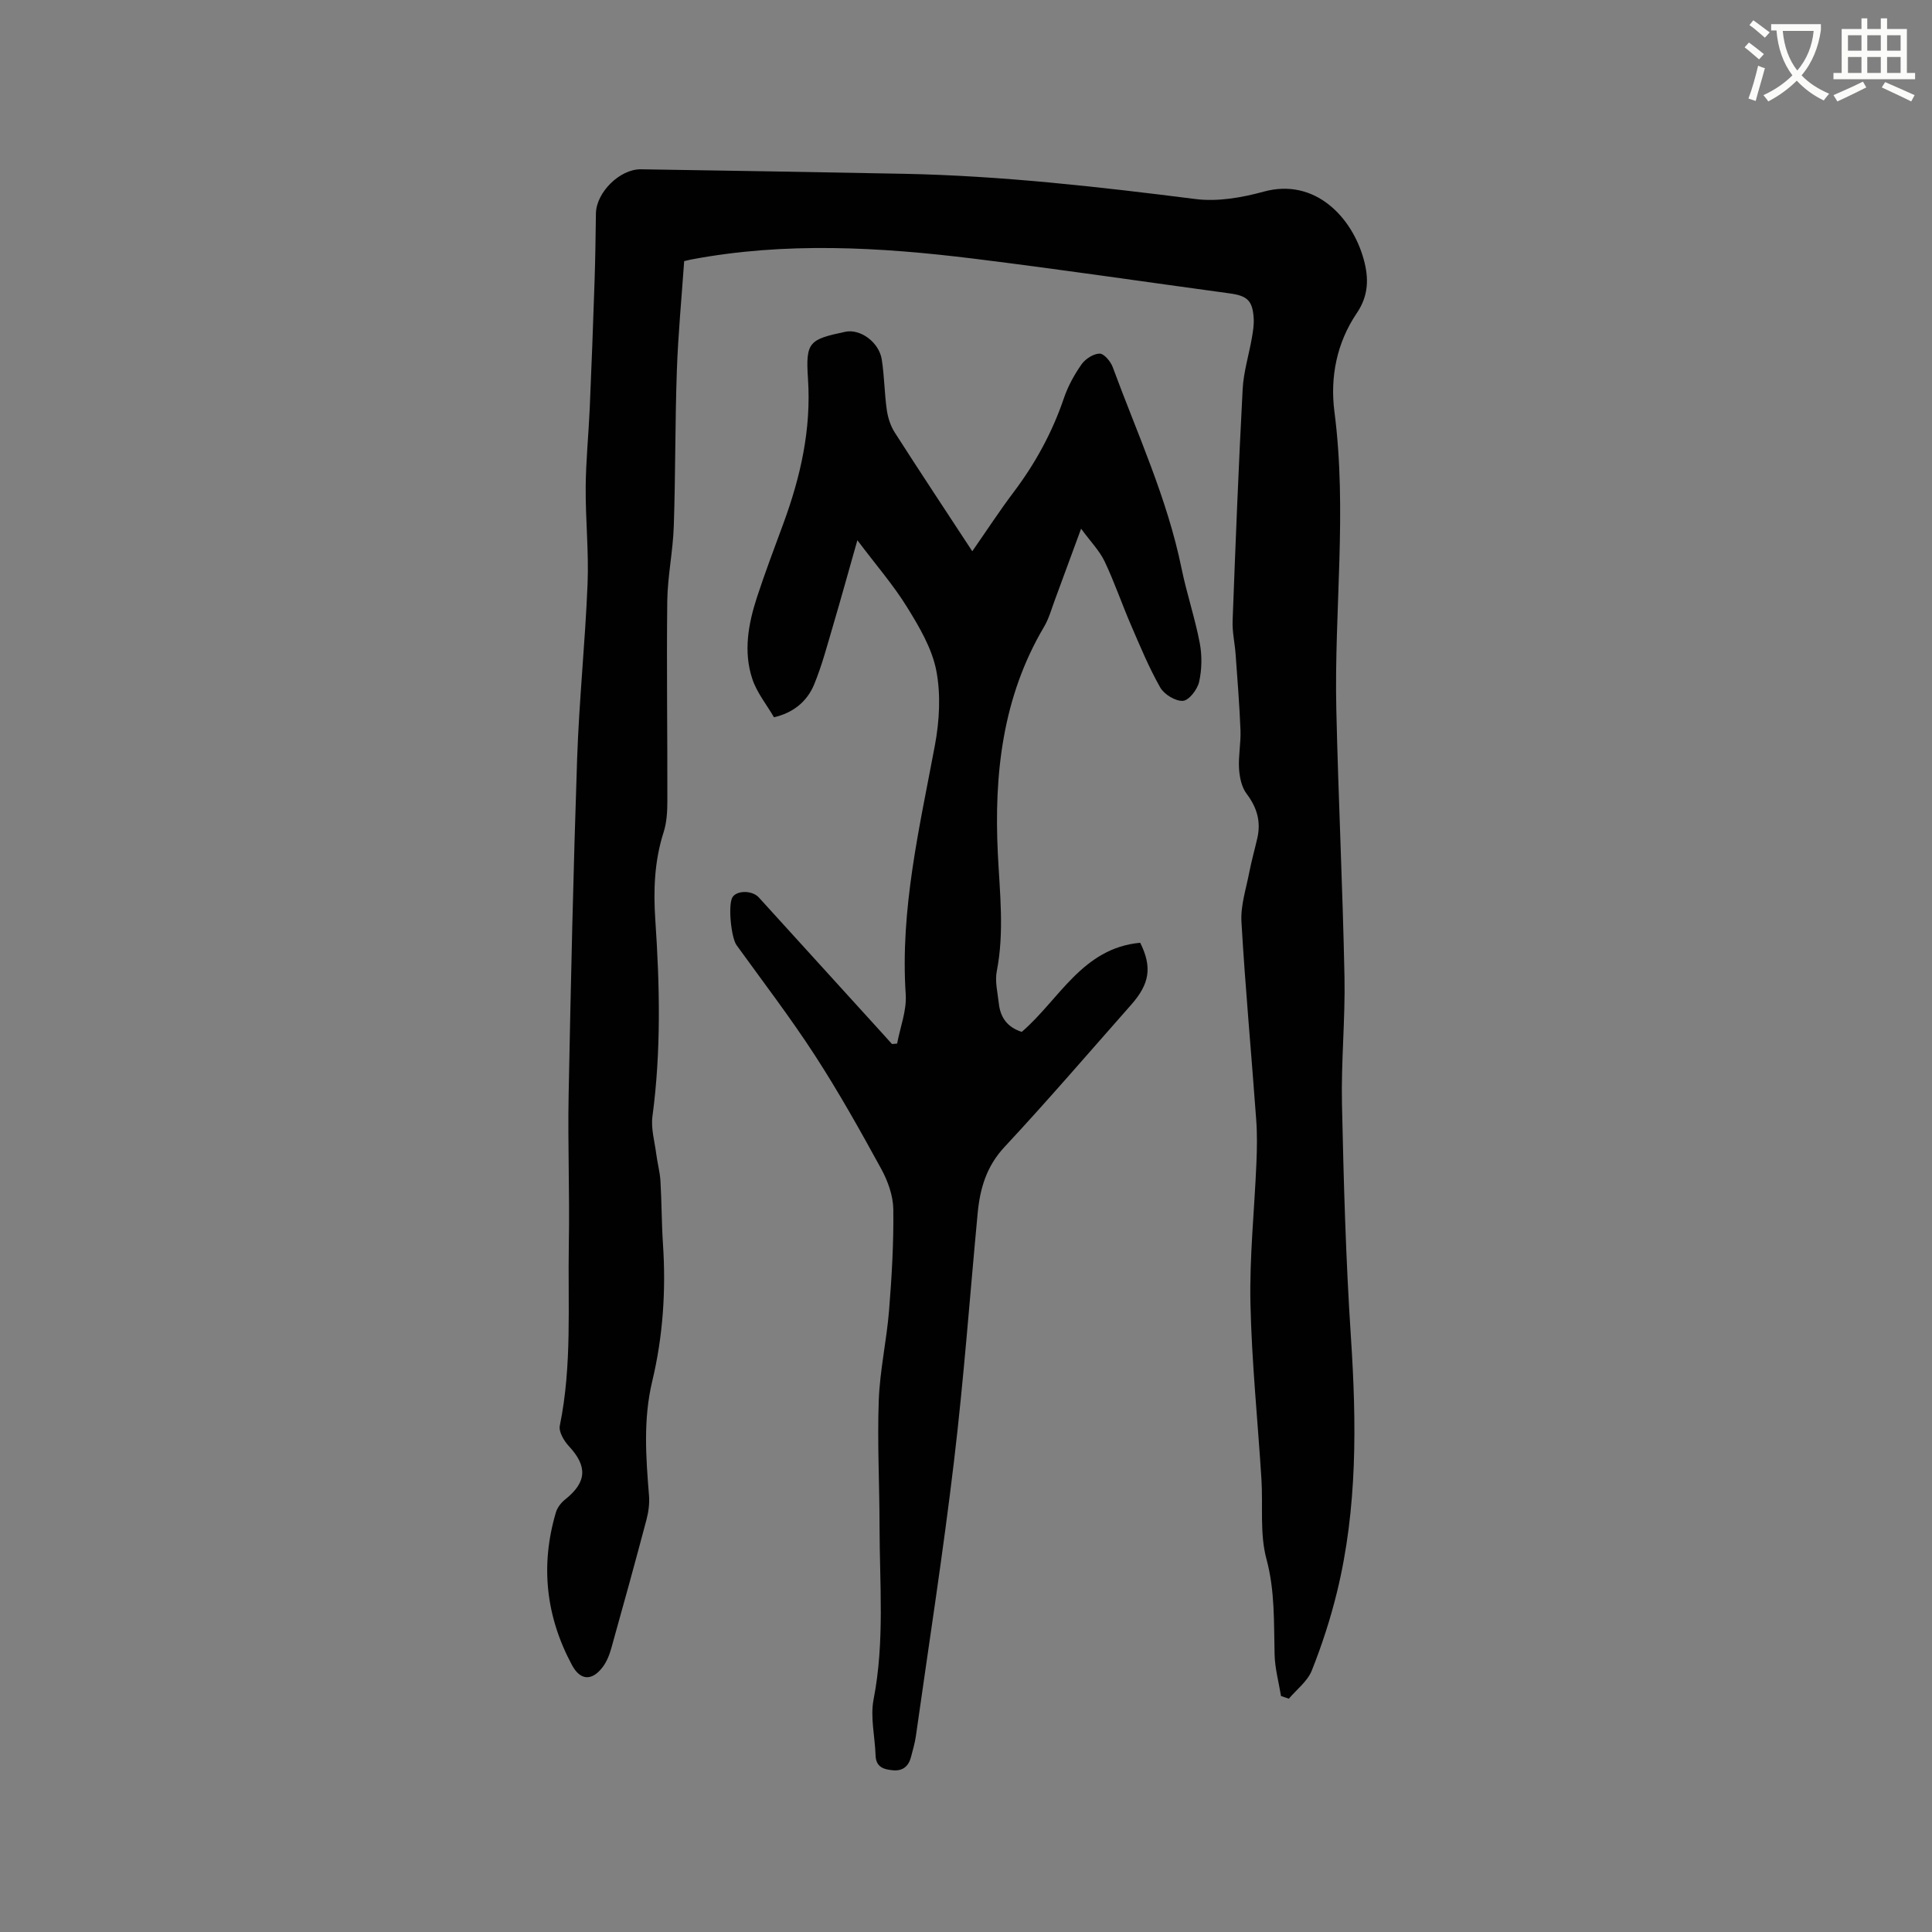
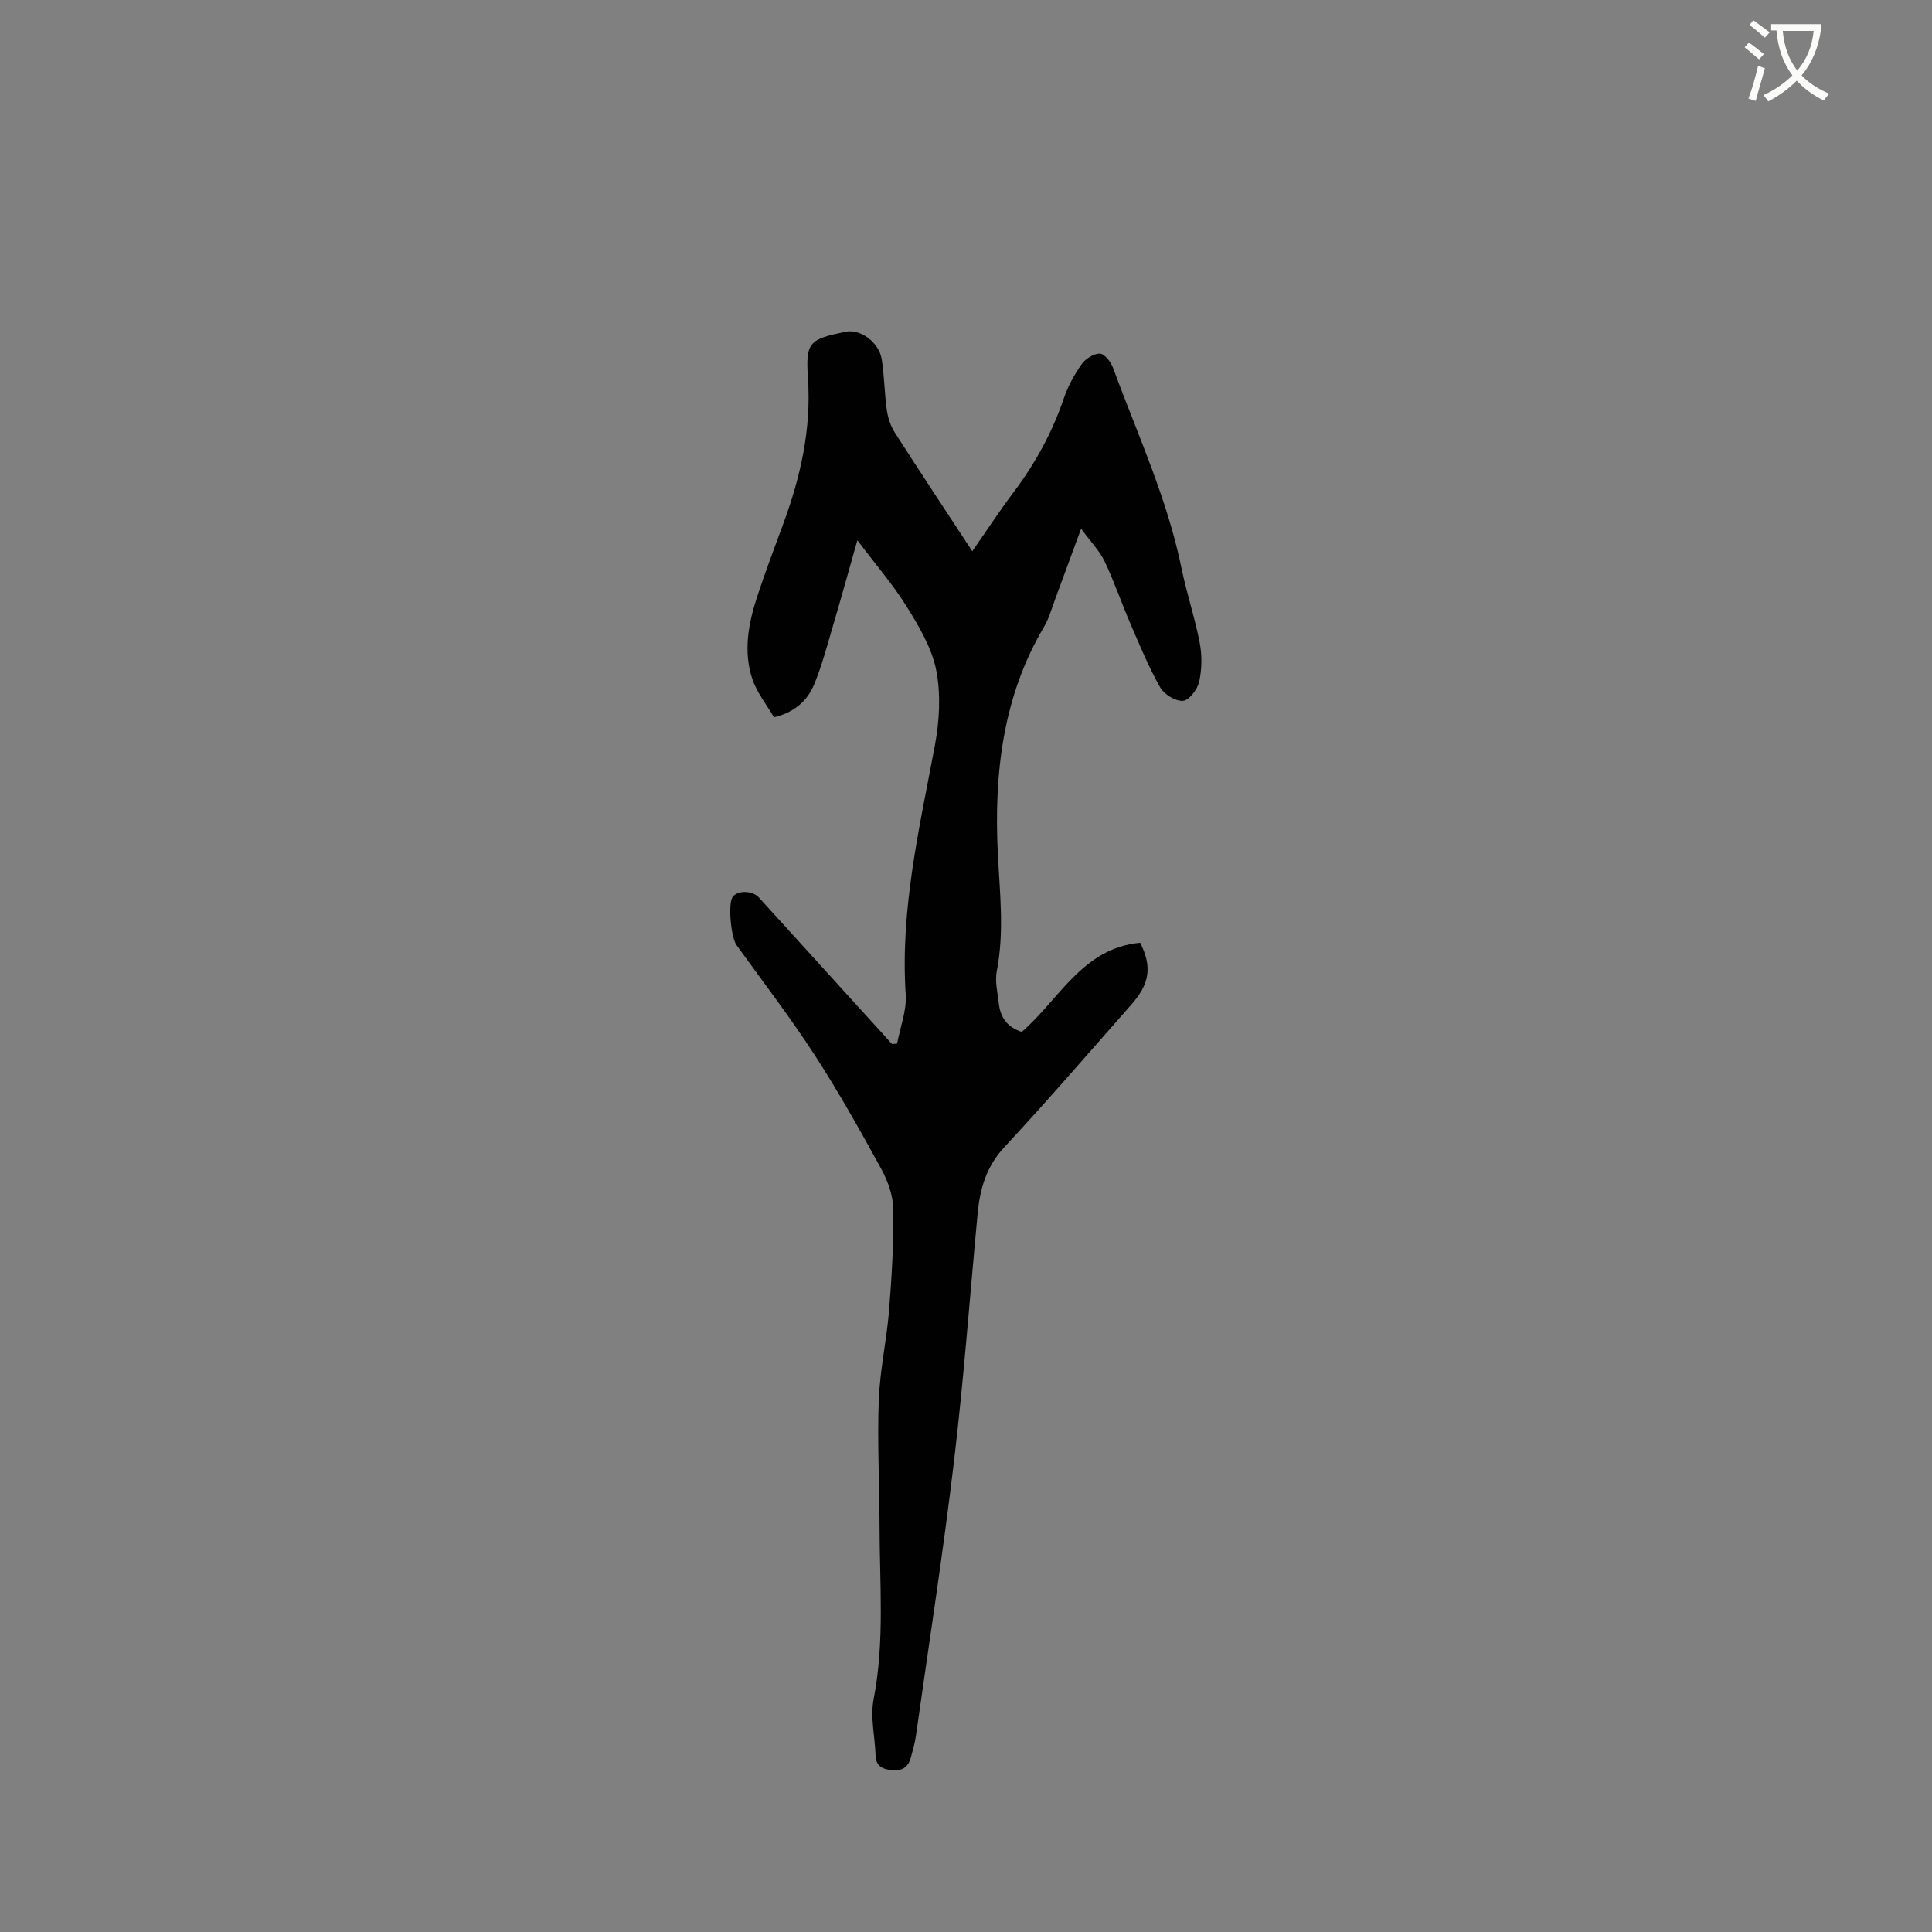
<svg xmlns="http://www.w3.org/2000/svg" enable-background="new 0 0 400 400" viewBox="0 0 400 400">
  <rect x="0" y="0" width="400" height="400" fill="#808080" stroke="none" />
  <path d="m362.1 8.8c1.1.8 2.1 1.6 3.1 2.4l-1 1.1c-1.3-1.1-2.3-2-3-2.5zm1.9 4.8c.5.2.9.4 1.4.5-.6 2.3-1.3 4.5-1.9 6.8l-1.5-.5c.8-2.1 1.4-4.3 2-6.8zm-1-9.4c1.3.9 2.4 1.8 3.4 2.5l-1 1.1c-1.4-1.2-2.4-2.1-3.2-2.6zm3.7 2.2v-1.4h10.3v1.2c-.5 3.6-1.8 6.8-4 9.4 1.5 1.6 3.4 2.8 5.7 3.8-.3.4-.7.8-1.1 1.4-2.3-1.1-4.1-2.5-5.6-4.1-1.6 1.6-3.6 3.1-5.9 4.3-.3-.5-.7-.9-1-1.3 2.4-1.1 4.4-2.5 6-4.1-1.9-2.5-3-5.6-3.3-9.3h-1.1zm8.8 0h-6.4c.3 3.3 1.3 6 3 8.2 2-2.3 3.1-5.1 3.4-8.2z" fill="#fbfcfa" />
-   <path d="m385.3 3.8h1.3v2.2h2.8v-2.2h1.3v2.2h4.1v9.1h1.7v1.3h-16.9v-1.3h1.7v-9.1h4.1v-2.2zm.4 13.1.7 1.2c-1.8.9-3.8 1.9-6 2.9-.2-.4-.5-.8-.8-1.3 2.3-1 4.3-1.9 6.1-2.8zm-3.1-6.4h2.8v-3.2h-2.8zm0 4.6h2.8v-3.3h-2.8zm4-4.6h2.8v-3.2h-2.8zm0 4.6h2.8v-3.3h-2.8zm3.7 1.9c2.1.9 4.1 1.8 6.1 2.7l-.7 1.3c-2.2-1.1-4.2-2-6.1-2.9zm3.2-9.7h-2.8v3.2h2.8zm-2.8 7.8h2.8v-3.3h-2.8z" fill="#fbfcfa" />
  <g fill="#010101">
-     <path d="m265.22 351.14c-.47-2.86-1.26-5.72-1.33-8.59-.17-6.63.1-13.16-1.69-19.79-1.4-5.2-.69-10.96-1.03-16.46-.76-12.16-2.02-24.3-2.28-36.47-.2-9.61.82-19.24 1.23-28.87.13-3.06.19-6.14-.04-9.18-.99-13.64-2.26-27.25-3.05-40.9-.2-3.38.96-6.86 1.62-10.28.46-2.38 1.13-4.72 1.67-7.09.78-3.42-.08-6.34-2.23-9.18-1.03-1.36-1.45-3.42-1.56-5.2-.16-2.63.4-5.3.3-7.93-.21-5.25-.63-10.5-1.01-15.75-.17-2.31-.71-4.62-.62-6.92.6-16 1.23-31.99 2.08-47.98.19-3.56 1.29-7.06 1.91-10.6.23-1.35.46-2.74.37-4.09-.23-3.63-1.33-4.63-5-5.12-17.63-2.4-35.24-5-52.9-7.18-19.51-2.41-39.06-3.52-58.57.17-.41.08-.81.19-1.44.34-.53 7.6-1.26 15.19-1.52 22.8-.37 10.68-.27 21.38-.63 32.07-.17 5.18-1.28 10.33-1.35 15.5-.16 13.77.05 27.55.02 41.32 0 2.2-.12 4.5-.78 6.56-1.92 5.98-2.13 12.05-1.71 18.22.92 13.55 1.21 27.08-.6 40.61-.33 2.51.46 5.18.79 7.77.24 1.88.76 3.73.87 5.61.26 4.34.23 8.69.52 13.03.64 9.58.01 19.09-2.22 28.4-1.89 7.91-1.31 15.76-.67 23.69.13 1.63-.1 3.37-.52 4.97-2.36 8.9-4.8 17.78-7.29 26.64-.39 1.4-.97 2.85-1.85 3.98-2.22 2.85-4.58 2.65-6.27-.47-5.43-10.09-6.6-20.67-3.34-31.67.3-1 1.09-2.01 1.93-2.67 4.47-3.56 4.64-6.85.74-11.03-1.01-1.09-2.12-2.97-1.87-4.22 2.57-12.5 1.64-25.14 1.87-37.73.19-10.26-.24-20.54-.04-30.8.45-23.21.97-46.41 1.76-69.61.41-12.06 1.67-24.09 2.16-36.16.27-6.65-.44-13.33-.39-19.99.04-5.47.6-10.93.84-16.4.38-8.78.71-17.55 1-26.33.16-4.66.21-9.33.28-13.99.07-4.32 4.94-9.19 9.33-9.12 18.12.28 36.24.58 54.36.93 20.27.4 40.36 2.69 60.45 5.23 4.58.58 9.58-.29 14.1-1.53 10.59-2.91 18.3 5.23 20.72 14.01 1.07 3.88 1.05 7.49-1.45 11.17-4.12 6.09-5.54 13.21-4.61 20.39 2.67 20.55-.07 41.09.39 61.63.42 18.43 1.32 36.85 1.69 55.28.18 8.79-.71 17.59-.52 26.38.35 16.09.79 32.2 1.85 48.26 1.17 17.75 1.37 35.38-2.87 52.78-1.35 5.53-3.12 11-5.23 16.29-.88 2.22-3.13 3.91-4.75 5.83-.52-.19-1.07-.37-1.62-.56z" />
    <path d="m185.74 216.06c.63-3.39 2-6.83 1.78-10.16-1.17-17.61 2.85-34.52 6.04-51.59.94-5.03 1.25-10.5.29-15.47-.9-4.61-3.52-9.05-6.06-13.15-2.82-4.57-6.4-8.68-10.28-13.84-1.83 6.43-3.4 12.14-5.08 17.83-1.2 4.05-2.27 8.16-3.88 12.05-1.48 3.58-4.42 5.89-8.31 6.77-1.53-2.64-3.56-5.12-4.49-7.96-1.86-5.63-.83-11.34.96-16.85 1.68-5.13 3.59-10.18 5.46-15.25 3.58-9.72 5.82-19.58 5.11-30.1-.51-7.57.28-8.07 7.74-9.65 3.08-.65 6.97 2.13 7.54 5.74.54 3.45.55 6.97 1.04 10.43.23 1.61.77 3.31 1.64 4.67 5.19 8.11 10.51 16.13 16.06 24.6 2.99-4.29 5.62-8.33 8.52-12.18 4.51-5.97 8.03-12.4 10.44-19.49.84-2.48 2.15-4.87 3.65-7.01.79-1.13 2.45-2.21 3.74-2.24.91-.02 2.29 1.61 2.72 2.78 5.08 13.79 11.3 27.19 14.26 41.71 1.06 5.17 2.77 10.22 3.76 15.4.5 2.61.45 5.48-.12 8.06-.35 1.57-2.09 3.84-3.34 3.94-1.54.12-3.9-1.33-4.72-2.77-2.34-4.12-4.16-8.54-6.05-12.91s-3.42-8.89-5.46-13.18c-1.05-2.21-2.87-4.05-4.87-6.78-2.04 5.54-3.72 10.15-5.43 14.75-.7 1.88-1.24 3.88-2.25 5.58-8.61 14.55-10.36 30.54-9.56 46.92.4 8.16 1.37 16.24-.22 24.38-.41 2.1.18 4.41.42 6.61.3 2.87 1.69 4.96 4.75 5.94 7.72-6.61 12.54-17.37 24.53-18.45 2.48 5 1.99 8.46-1.86 12.82-8.7 9.85-17.27 19.83-26.23 29.45-3.76 4.03-5.09 8.63-5.57 13.77-1.61 17.09-2.86 34.22-4.89 51.26-2.26 19.03-5.22 37.99-7.9 56.97-.21 1.46-.64 2.89-1.01 4.32-.49 1.89-1.69 2.92-3.7 2.74-1.91-.17-3.55-.62-3.63-3.08-.13-3.89-1.13-7.92-.41-11.62 2.32-11.92 1.24-23.89 1.23-35.84-.01-8.69-.48-17.4-.16-26.08.23-6.22 1.63-12.38 2.13-18.59.56-6.96.97-13.96.88-20.94-.04-2.82-1.13-5.86-2.51-8.38-4.37-7.98-8.82-15.94-13.77-23.56-5.06-7.8-10.73-15.2-16.17-22.74-1.15-1.6-1.81-8.47-.83-9.96.94-1.42 4.08-1.41 5.43.07 8.5 9.33 16.98 18.67 25.46 28.01.71.78 1.41 1.56 2.11 2.34.35-.01.71-.05 1.07-.09z" />
  </g>
</svg>